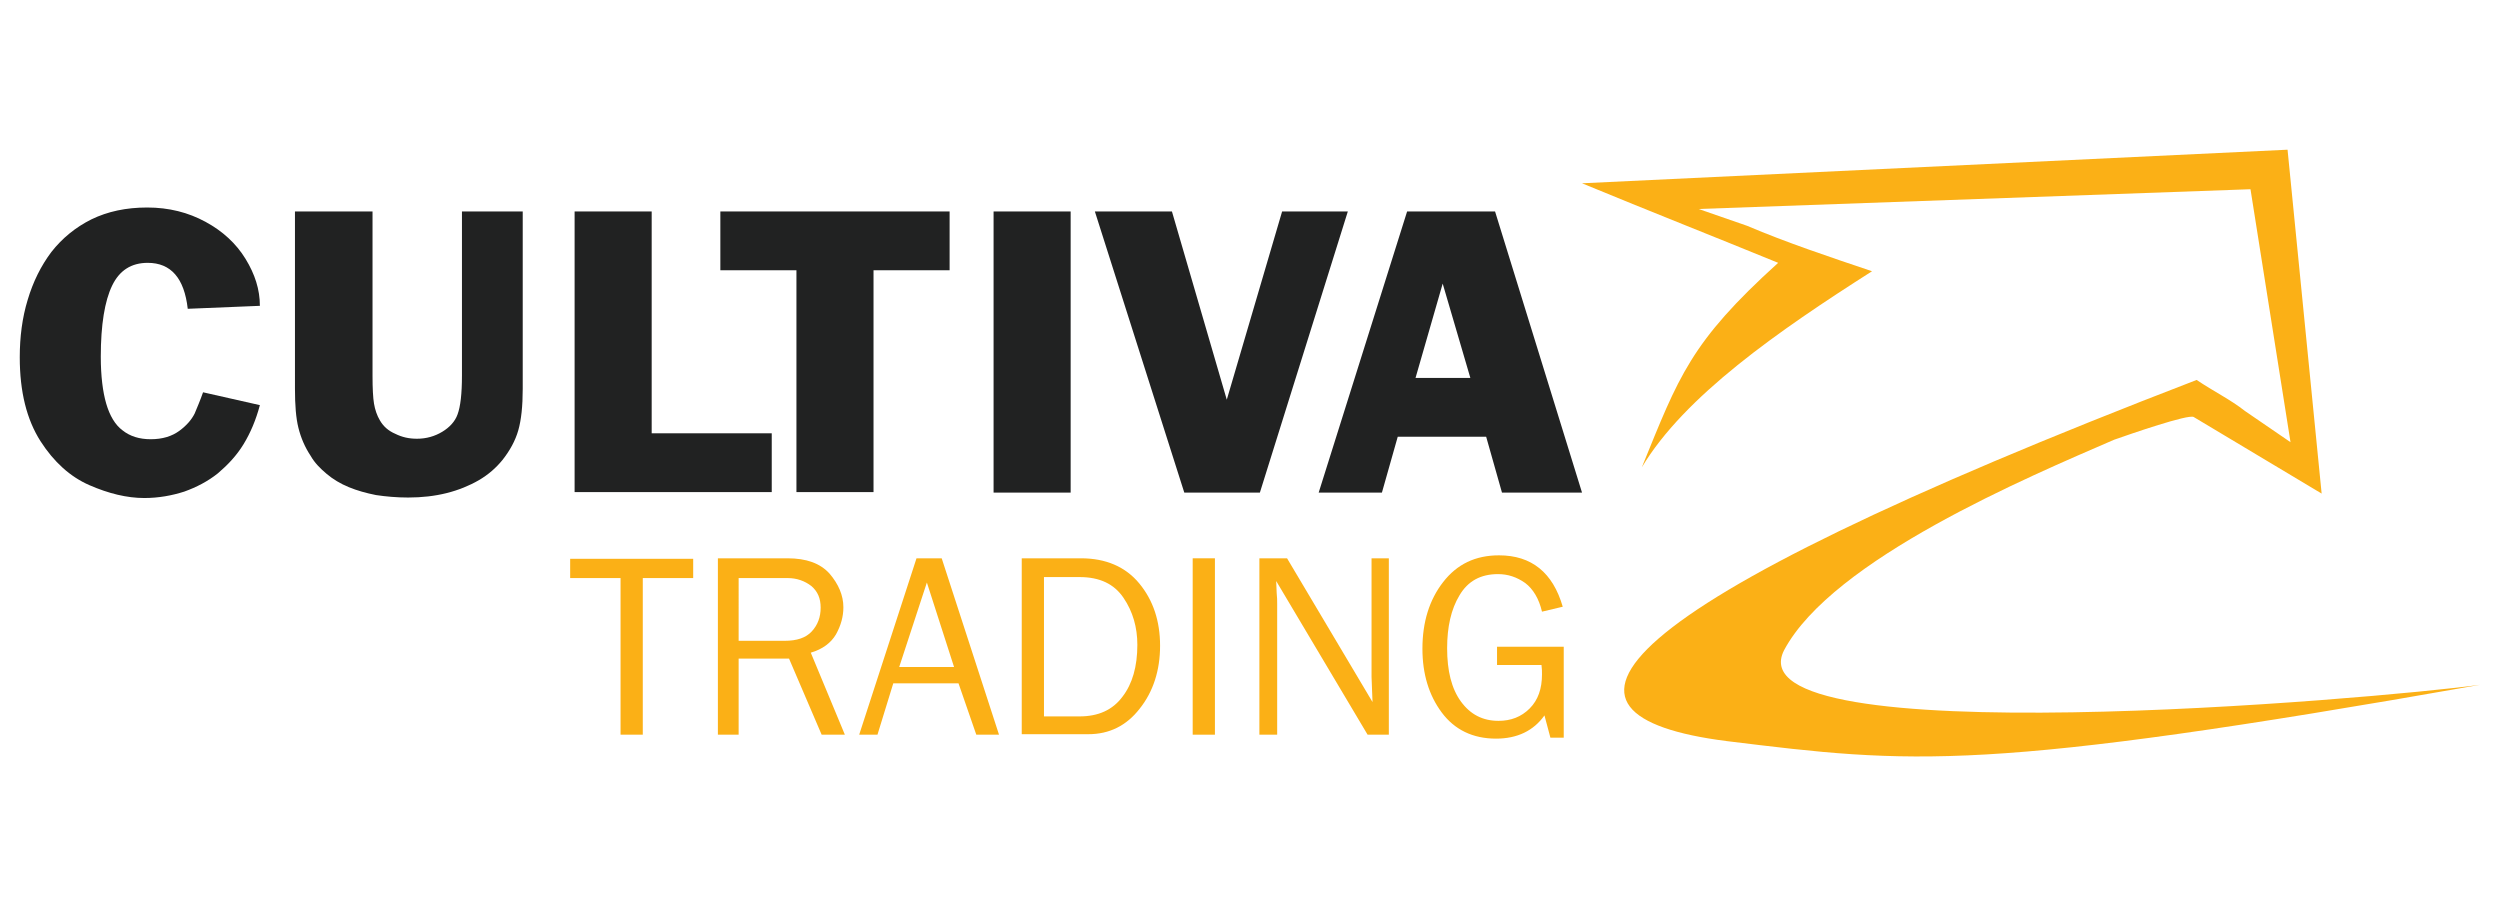
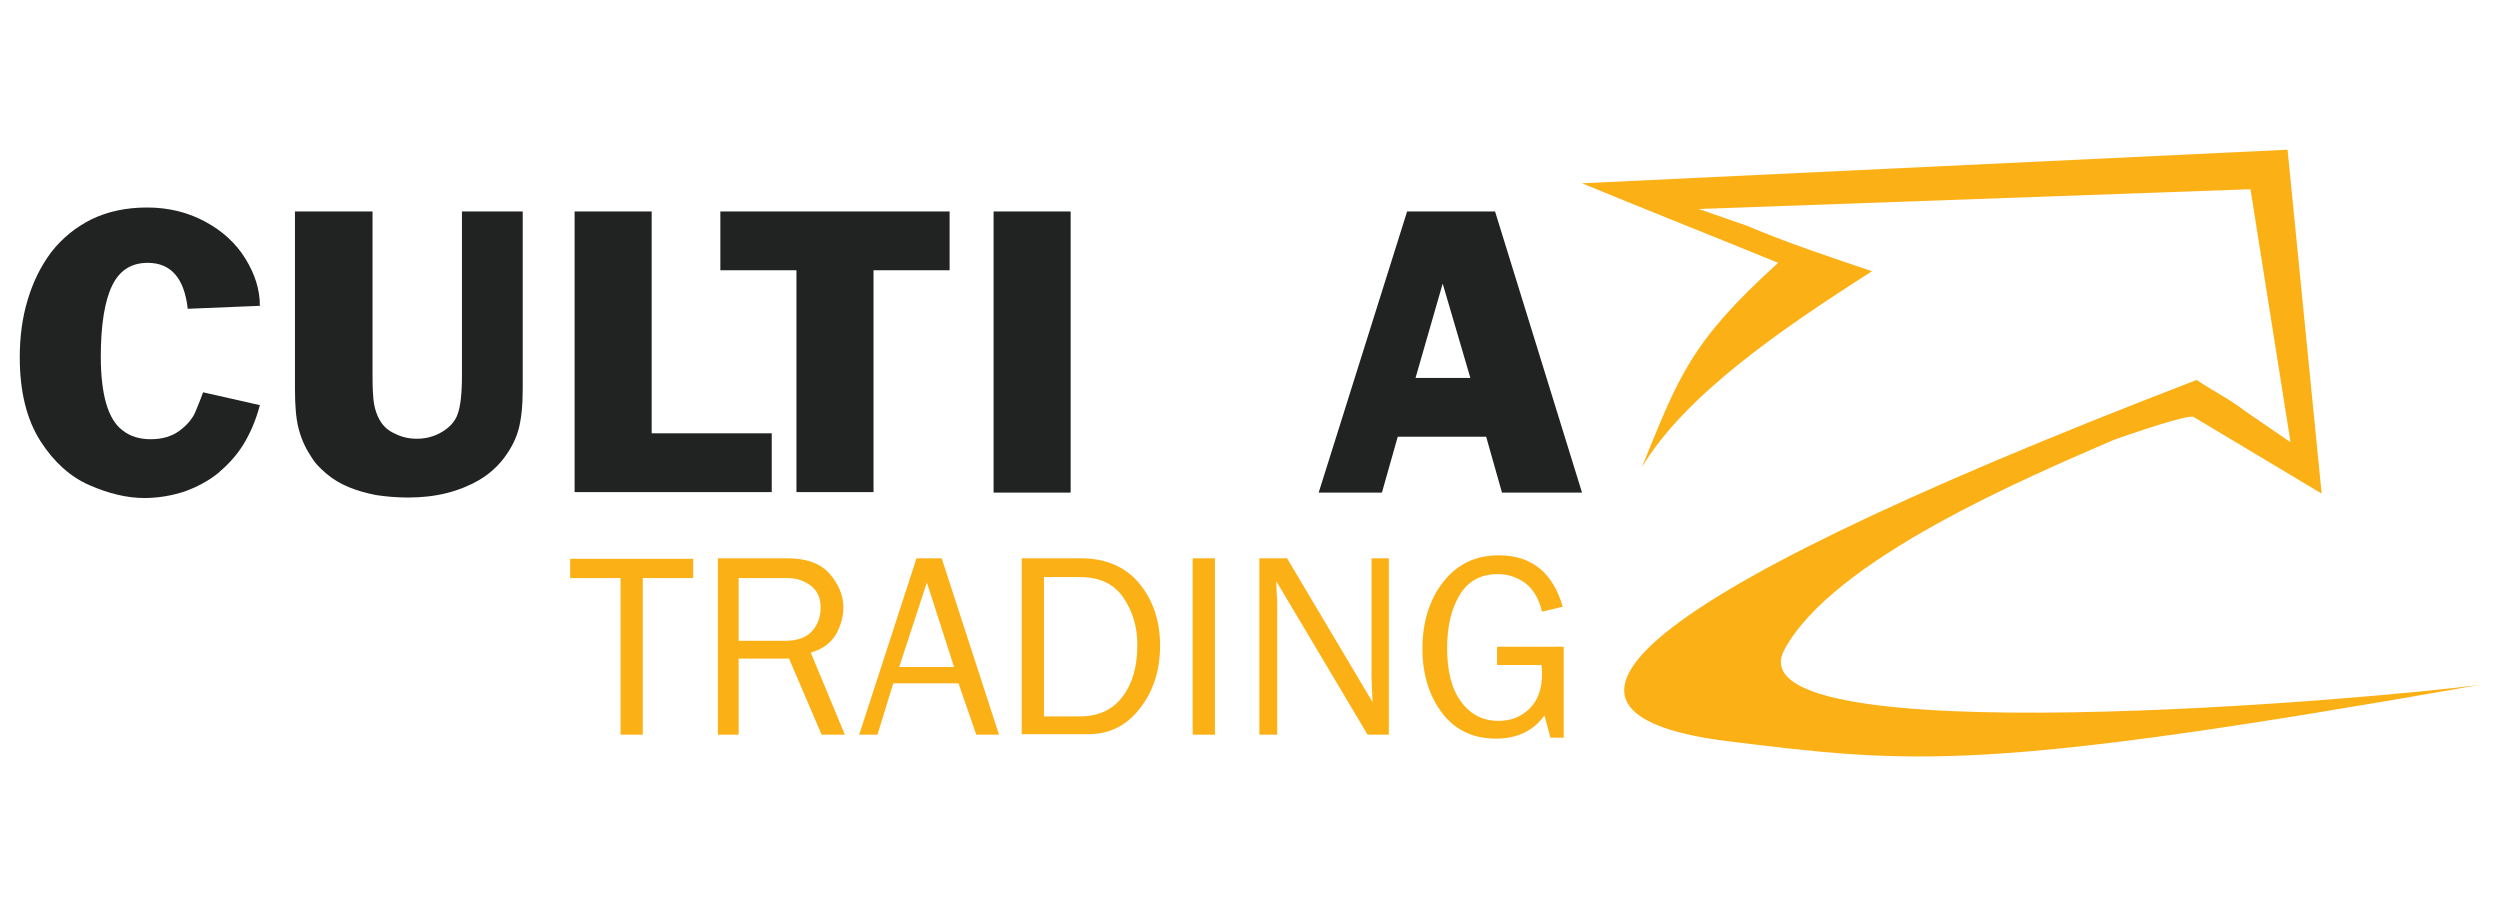
<svg xmlns="http://www.w3.org/2000/svg" version="1.1" id="Layer_1" x="0px" y="0px" viewBox="0 0 506 187" style="enable-background:new 0 0 506 187;" xml:space="preserve">
  <style type="text/css">
	.st0{fill-rule:evenodd;clip-rule:evenodd;fill:#FBB016;}
	.st1{fill:#212222;}
	.st2{fill:#FBB016;}
</style>
  <g>
    <g>
      <path class="st0" d="M444.6,76.9c3.4,2.3,6.9,4,9.8,6.3l9.2,6.3l-8.1-51.2l-111.7,4l9.8,3.4c8,3.4,16.7,6.3,25.3,9.2    c-19,12.1-38,25.3-46.6,39.7c7.5-18.4,9.8-25.3,27.6-41.4c-12.7-5.2-25.9-10.4-39.7-16.1L463,30.3l6.9,69.6L444,84.4    c-1.1-0.6-12.7,3.4-16.1,4.6c-17.3,7.5-57,24.2-66.8,42.6c-10.9,21.3,119.6,9.9,140.9,7c-100.8,17.8-115,16-152.5,11.4    C308.7,144.8,321.9,124.1,444.6,76.9L444.6,76.9z" />
    </g>
  </g>
  <g>
    <g>
      <path class="st1" d="M41.1,79.4L52.6,82c-0.8,3-1.9,5.6-3.3,7.9c-1.4,2.3-3.2,4.2-5.2,5.9c-2,1.6-4.3,2.8-6.8,3.7    c-2.5,0.8-5.2,1.3-8.1,1.3c-3.5,0-7.2-0.9-11.1-2.6c-3.9-1.7-7.2-4.7-9.9-8.9C5.4,84.9,4,79.3,4,72.3c0-4.1,0.5-8,1.6-11.6    c1.1-3.7,2.7-6.9,4.8-9.7c2.2-2.8,4.9-5,8.1-6.6c3.3-1.6,7-2.4,11.3-2.4c4.4,0,8.3,1,11.8,2.9c3.5,1.9,6.2,4.4,8.1,7.5    c1.9,3.1,2.9,6.2,2.9,9.5L38,62.5c-0.7-6.2-3.4-9.3-8.1-9.3c-3.3,0-5.7,1.5-7.2,4.6c-1.5,3.1-2.3,7.9-2.3,14.4    c0,3.9,0.4,7.1,1.1,9.5c0.7,2.4,1.8,4.3,3.3,5.4c1.5,1.2,3.4,1.8,5.7,1.8c2.4,0,4.3-0.6,5.8-1.7c1.5-1.1,2.5-2.3,3.1-3.5    C39.9,82.5,40.5,81.1,41.1,79.4z" />
      <path class="st1" d="M59.8,42.8h15.6v33.3c0,2.5,0.1,4.4,0.3,5.6c0.2,1.2,0.6,2.4,1.2,3.4c0.7,1.2,1.7,2.1,3.1,2.7    c1.4,0.7,2.8,1,4.4,1c1.9,0,3.6-0.5,5.1-1.4c1.5-0.9,2.6-2.1,3.1-3.5c0.6-1.6,0.9-4.2,0.9-7.9V42.8h12.3v35.9    c0,3.5-0.3,6.3-0.9,8.4c-0.6,2.1-1.7,4.1-3.2,6c-1.3,1.6-2.9,3-4.8,4.1s-4.1,2-6.5,2.6s-5,0.9-7.8,0.9c-2.3,0-4.5-0.2-6.5-0.5    c-2-0.4-3.8-0.9-5.5-1.6c-1.7-0.7-3.2-1.6-4.5-2.7c-1.3-1.1-2.4-2.2-3.2-3.6c-1.2-1.8-2-3.7-2.5-5.7c-0.5-2-0.7-4.6-0.7-7.9V42.8z    " />
      <path class="st1" d="M116.3,99.7V42.8h15.6v44.9h24.3v11.9H116.3z" />
      <path class="st1" d="M161.2,99.7V54.7h-15.4V42.8h46.4v11.9h-15.4v44.9H161.2z" />
      <path class="st1" d="M201.1,99.7V42.8h15.6v56.9H201.1z" />
-       <path class="st1" d="M239.7,99.7l-18.1-56.9h15.6l11.1,38.1l11.2-38.1h13.3l-17.8,56.9H239.7z" />
      <path class="st1" d="M266.9,99.7l17.9-56.9h17.8l17.6,56.9H304l-3.2-11.3h-17.9l-3.2,11.3H266.9z M286.5,76.5h11.1L292,57.4    L286.5,76.5z" />
    </g>
  </g>
  <g>
    <path class="st2" d="M130.1,148.7h-4.5V117h-10.2v-3.9h24.9v3.9h-10.2V148.7z" />
    <path class="st2" d="M171,148.7h-4.7l-6.6-15.4h-10.2v15.4h-4.2v-35.7h14.1c3.8,0,6.6,1,8.5,3.1c1.8,2.1,2.8,4.4,2.8,6.8   c0,1.9-0.5,3.7-1.5,5.5c-1,1.7-2.7,3-5.1,3.7L171,148.7z M149.5,129.7h9.3c2.5,0,4.3-0.6,5.5-1.9c1.2-1.3,1.8-2.9,1.8-4.8   c0-1.9-0.6-3.3-1.9-4.4c-1.3-1-2.9-1.6-4.8-1.6h-9.9V129.7z" />
    <path class="st2" d="M202.2,148.7h-4.6l-3.6-10.4h-13.2l-3.2,10.4h-3.7l11.6-35.7h5.1L202.2,148.7z M193.1,135l-5.5-17.1L182,135   H193.1z" />
    <path class="st2" d="M206.8,148.7v-35.7h12c5,0,9,1.7,11.8,5.1c2.8,3.4,4.2,7.6,4.2,12.6c0,5-1.4,9.3-4.1,12.7   c-2.7,3.5-6.2,5.2-10.4,5.2H206.8z M211.3,145h7.2c3.8,0,6.7-1.3,8.7-4c2-2.6,3-6.1,3-10.5c0-3.5-0.9-6.7-2.8-9.5   c-1.9-2.8-4.8-4.2-8.9-4.2h-7.2V145z" />
    <path class="st2" d="M245.9,148.7h-4.5v-35.7h4.5V148.7z" />
    <path class="st2" d="M281.1,148.7h-4.3l-18.5-31.1l0.1,2.4c0.1,0.9,0.1,1.6,0.1,2.2v26.5h-3.6v-35.7h5.6l17.3,29.1l-0.1-2.5   c0-1-0.1-1.8-0.1-2.6v-24h3.5V148.7z" />
    <path class="st2" d="M316.5,130.8v18.5h-2.7l-1.2-4.5c-2.2,3.1-5.5,4.7-9.8,4.7c-4.7,0-8.4-1.8-11-5.3c-2.6-3.5-3.9-7.8-3.9-12.9   c0-5.4,1.4-9.9,4.2-13.5c2.8-3.6,6.5-5.4,11.3-5.4c6.6,0,10.9,3.5,12.9,10.4l-4.2,1c-0.6-2.6-1.8-4.6-3.4-5.8   c-1.7-1.2-3.5-1.8-5.5-1.8c-3.5,0-6.1,1.4-7.8,4.3c-1.7,2.8-2.5,6.4-2.5,10.7c0,4.6,0.9,8.2,2.8,10.8s4.4,3.9,7.6,3.9   c2.5,0,4.6-0.8,6.3-2.5s2.5-4,2.5-6.9c0-0.5,0-1.2-0.1-1.9H303v-3.7H316.5z" />
  </g>
</svg>